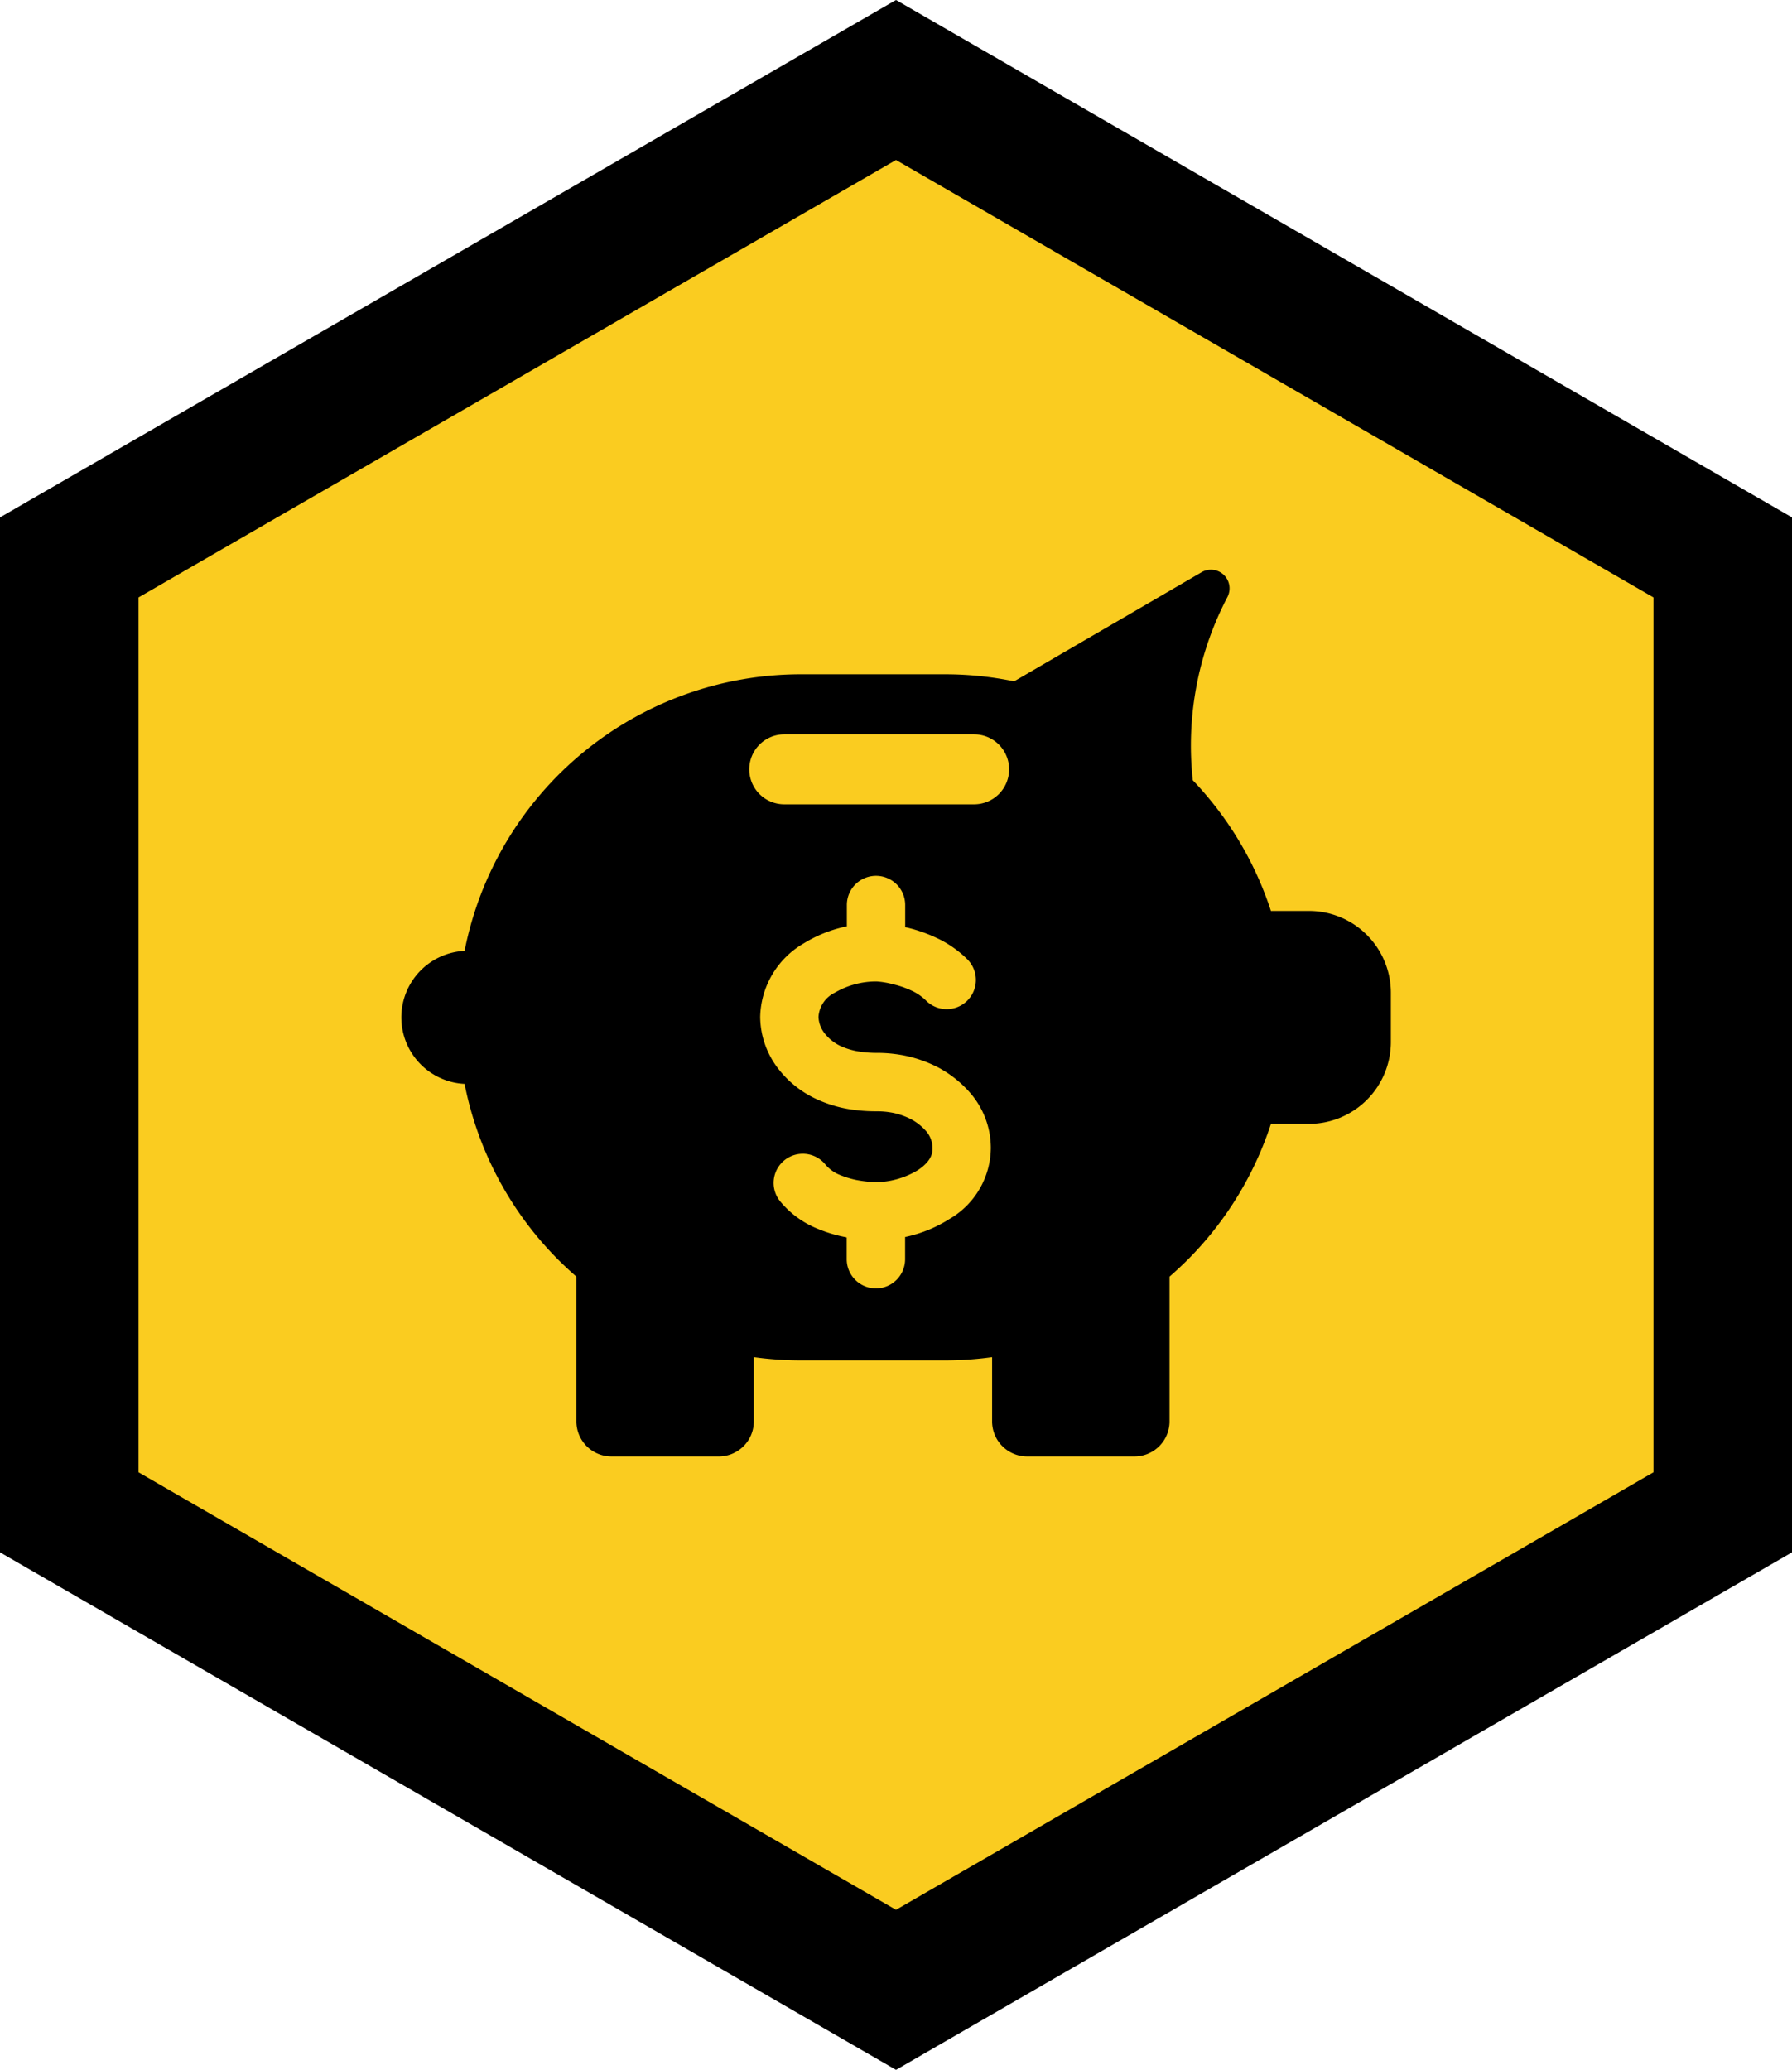
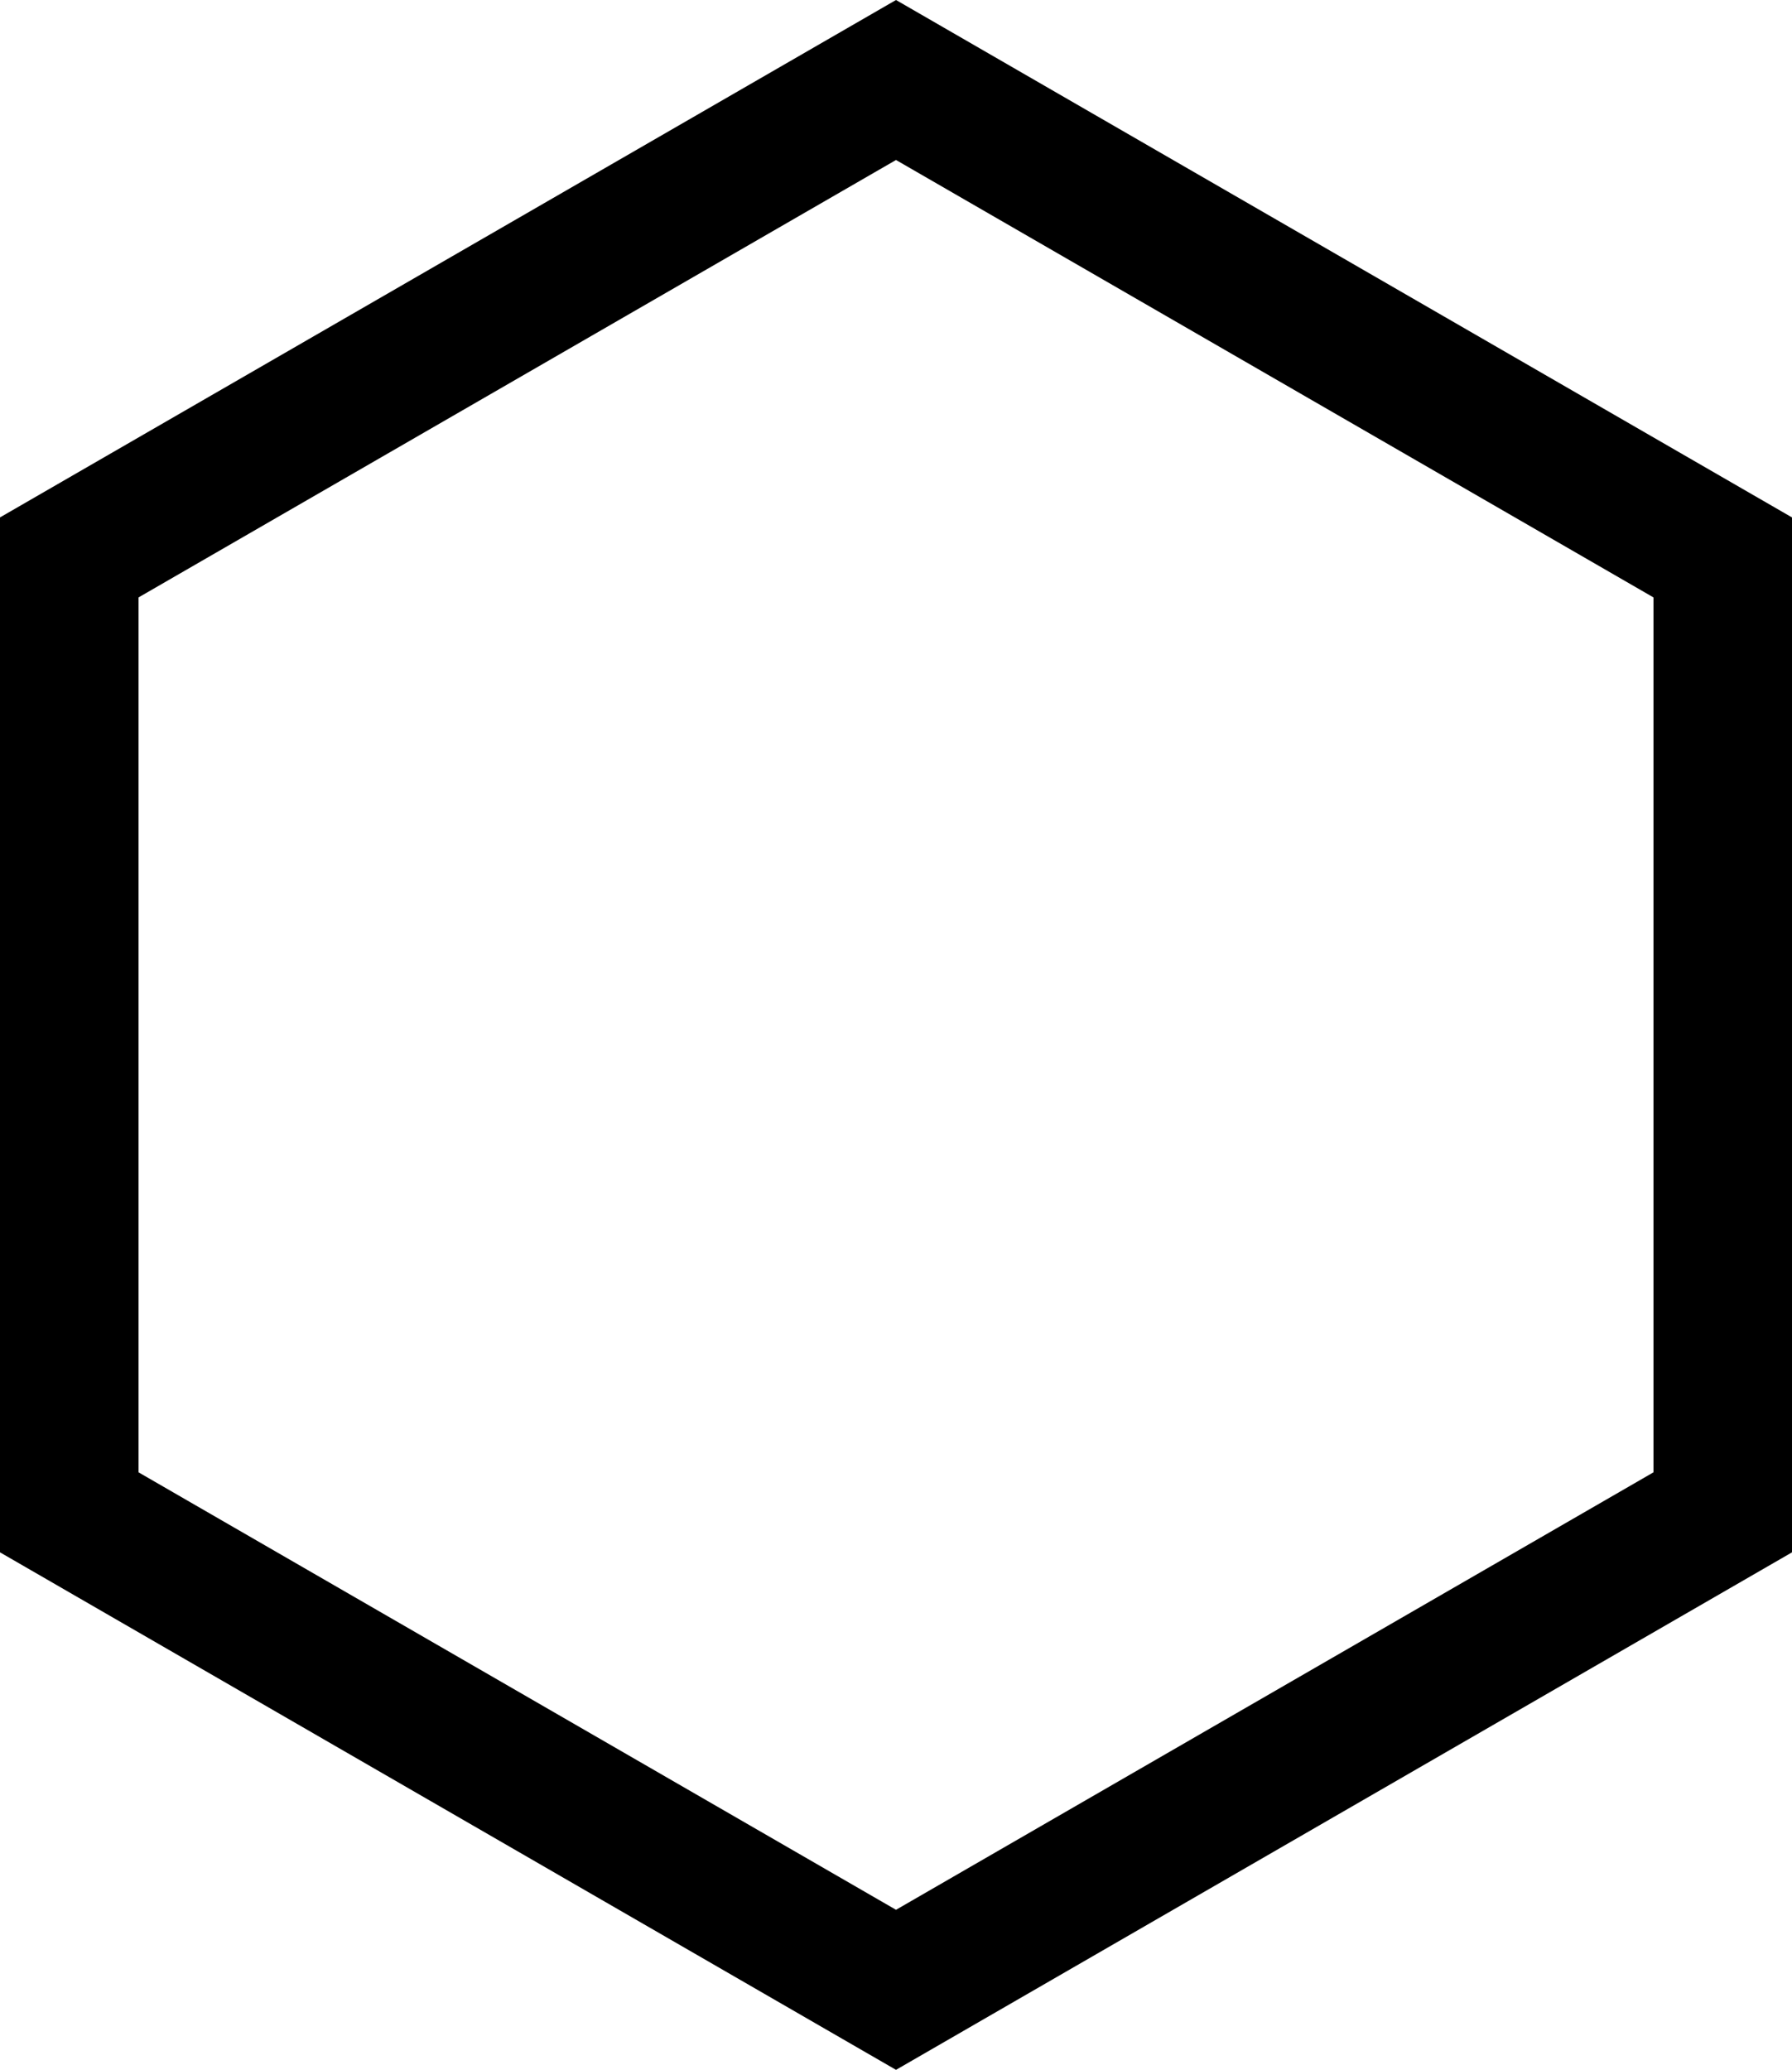
<svg xmlns="http://www.w3.org/2000/svg" width="129.359" height="149.371" viewBox="0 0 129.359 149.371">
  <g id="Group_916" data-name="Group 916" transform="translate(-10324.136 -3314.315)">
    <g id="Capa_1" transform="translate(10329.136 3320.088)">
-       <path id="Path_423" data-name="Path 423" d="M0,34.454v68.912l59.68,34.458,59.68-34.458V34.454L59.68,0Z" fill="#facc20" />
+       <path id="Path_423" data-name="Path 423" d="M0,34.454v68.912V34.454L59.68,0Z" fill="#facc20" />
      <path id="Path_423_-_Outline" data-name="Path 423 - Outline" d="M59.68-5.773l64.68,37.341v74.685L59.68,143.6-5,106.253V31.567Zm54.68,43.114L59.68,5.773,5,37.341v63.138L59.68,132.05l54.68-31.571Z" />
    </g>
-     <path id="piggy-bank-svgrepo-com" d="M66.336,27.79a5.912,5.912,0,0,1,5.891,5.891v3.584a5.912,5.912,0,0,1-5.891,5.891H63.571a24.76,24.76,0,0,1-6.029,9.825q-.627.622-1.292,1.2V64.635a2.531,2.531,0,0,1-2.525,2.525H45.967a2.531,2.531,0,0,1-2.525-2.525V59.993a24.8,24.8,0,0,1-3.4.234H29.65a24.8,24.8,0,0,1-3.408-.234v4.642a2.531,2.531,0,0,1-2.525,2.525H15.959a2.531,2.531,0,0,1-2.525-2.525V54.182q-.665-.58-1.292-1.2A24.755,24.755,0,0,1,5.363,40.273a4.806,4.806,0,0,1,0-9.6A24.755,24.755,0,0,1,29.65,10.712H40.039a24.74,24.74,0,0,1,4.992.51L58.562,3.348a1.345,1.345,0,0,1,2.01,1.329,1.361,1.361,0,0,1-.144.463,23.1,23.1,0,0,0-2.5,13.218,24.76,24.76,0,0,1,5.641,9.432h2.765ZM44.67,17.571a2.525,2.525,0,0,0-2.525-2.525H28.438a2.525,2.525,0,0,0,0,5.051H42.144a2.525,2.525,0,0,0,2.525-2.525ZM43.351,44.9a6.072,6.072,0,0,0-1.5-3.988,8.151,8.151,0,0,0-2.265-1.808,9.528,9.528,0,0,0-2.345-.851,10.229,10.229,0,0,0-2.153-.218,7.842,7.842,0,0,1-1.3-.106A4.977,4.977,0,0,1,32.42,37.5a3.222,3.222,0,0,1-1.026-.824,2.047,2.047,0,0,1-.484-1.233,2.084,2.084,0,0,1,1.17-1.749,5.923,5.923,0,0,1,3.036-.813,6.21,6.21,0,0,1,1.079.175l.128.032a6.806,6.806,0,0,1,1.3.452,3.631,3.631,0,0,1,1.053.723,2.107,2.107,0,0,0,2.977-2.983,7.853,7.853,0,0,0-2.3-1.579,10.82,10.82,0,0,0-2.127-.728l-.058-.011v-1.6a2.105,2.105,0,1,0-4.211,0V28.9a9.639,9.639,0,0,0-3.126,1.239A6.284,6.284,0,0,0,26.7,35.44a6.2,6.2,0,0,0,1.425,3.887,7.38,7.38,0,0,0,2.414,1.935,9.092,9.092,0,0,0,2.552.829,12.026,12.026,0,0,0,1.994.16,6,6,0,0,1,1.26.122,5.184,5.184,0,0,1,1.276.463,3.967,3.967,0,0,1,1.063.851A1.887,1.887,0,0,1,39.14,44.9c0,.271,0,.9-1.063,1.6a6,6,0,0,1-3.11.867,9.741,9.741,0,0,1-1.35-.165,6.593,6.593,0,0,1-1.26-.4,2.642,2.642,0,0,1-.989-.76,2.105,2.105,0,1,0-3.185,2.754A6.784,6.784,0,0,0,30.788,50.7a10.24,10.24,0,0,0,2.105.638l.053.016v1.568a2.108,2.108,0,1,0,4.216,0v-1.6a9.714,9.714,0,0,0,3.2-1.3A5.981,5.981,0,0,0,43.351,44.9Z" transform="translate(10352.311 3352.263)" />
  </g>
</svg>